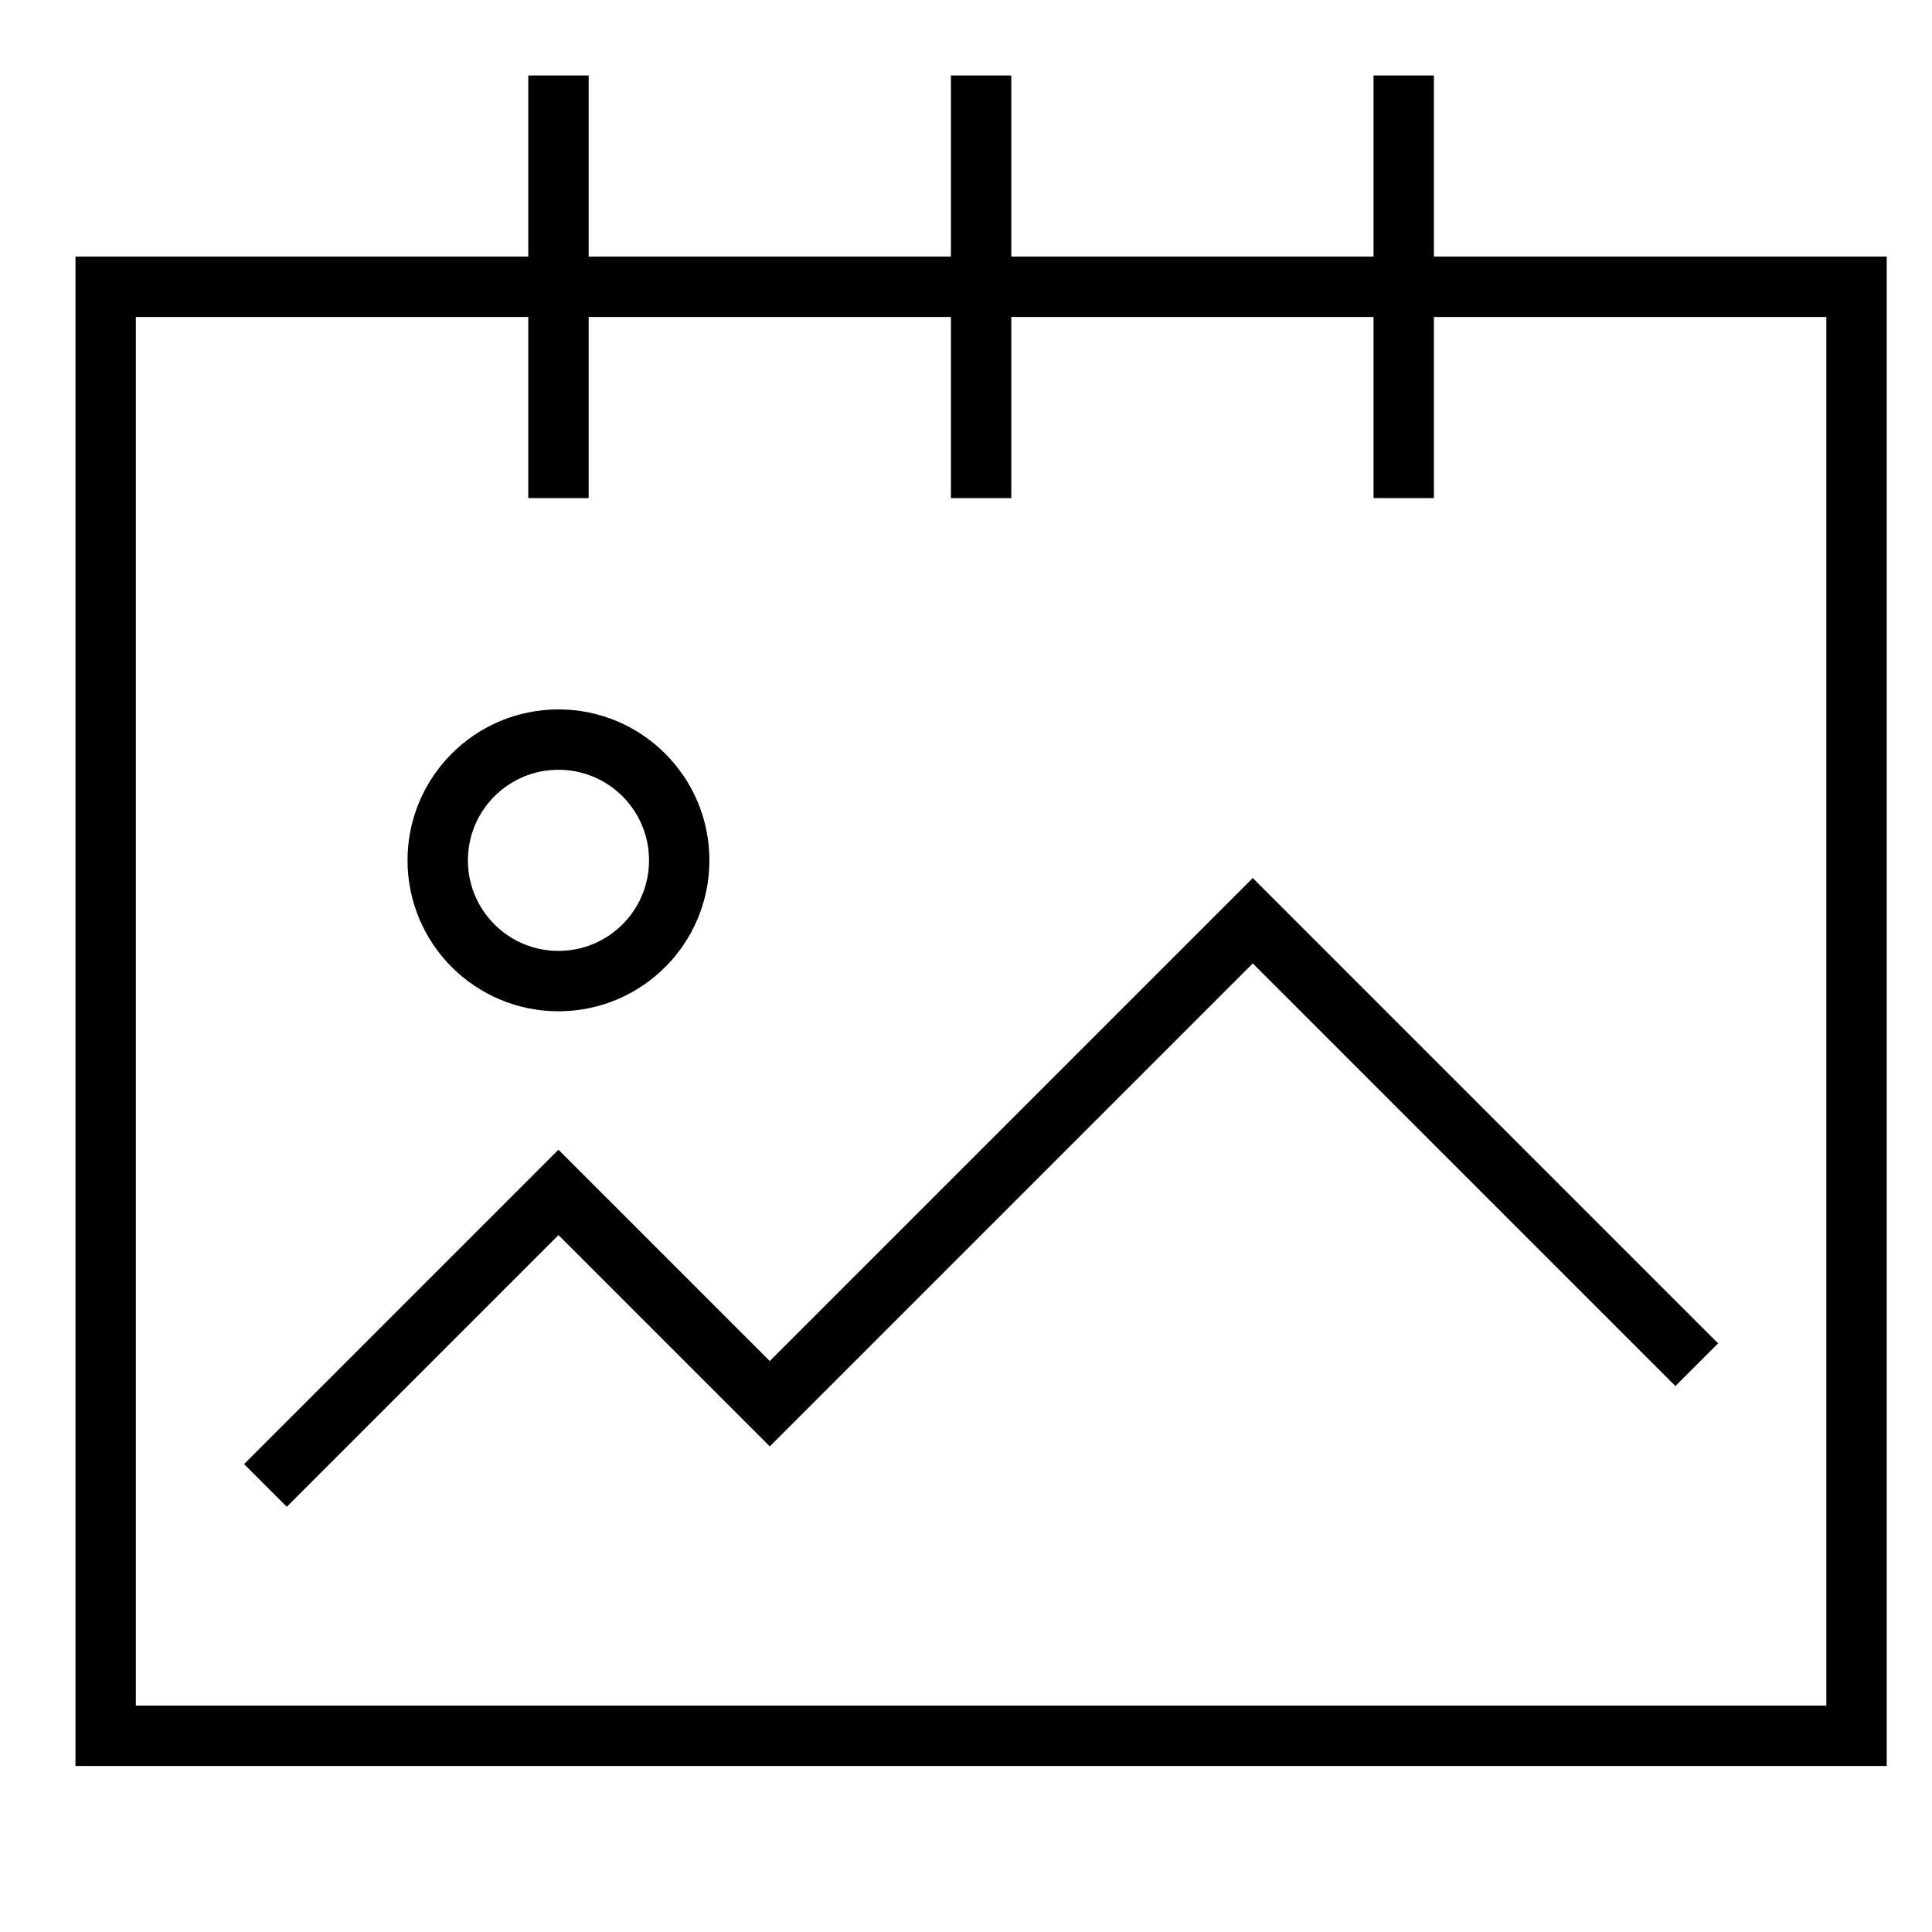
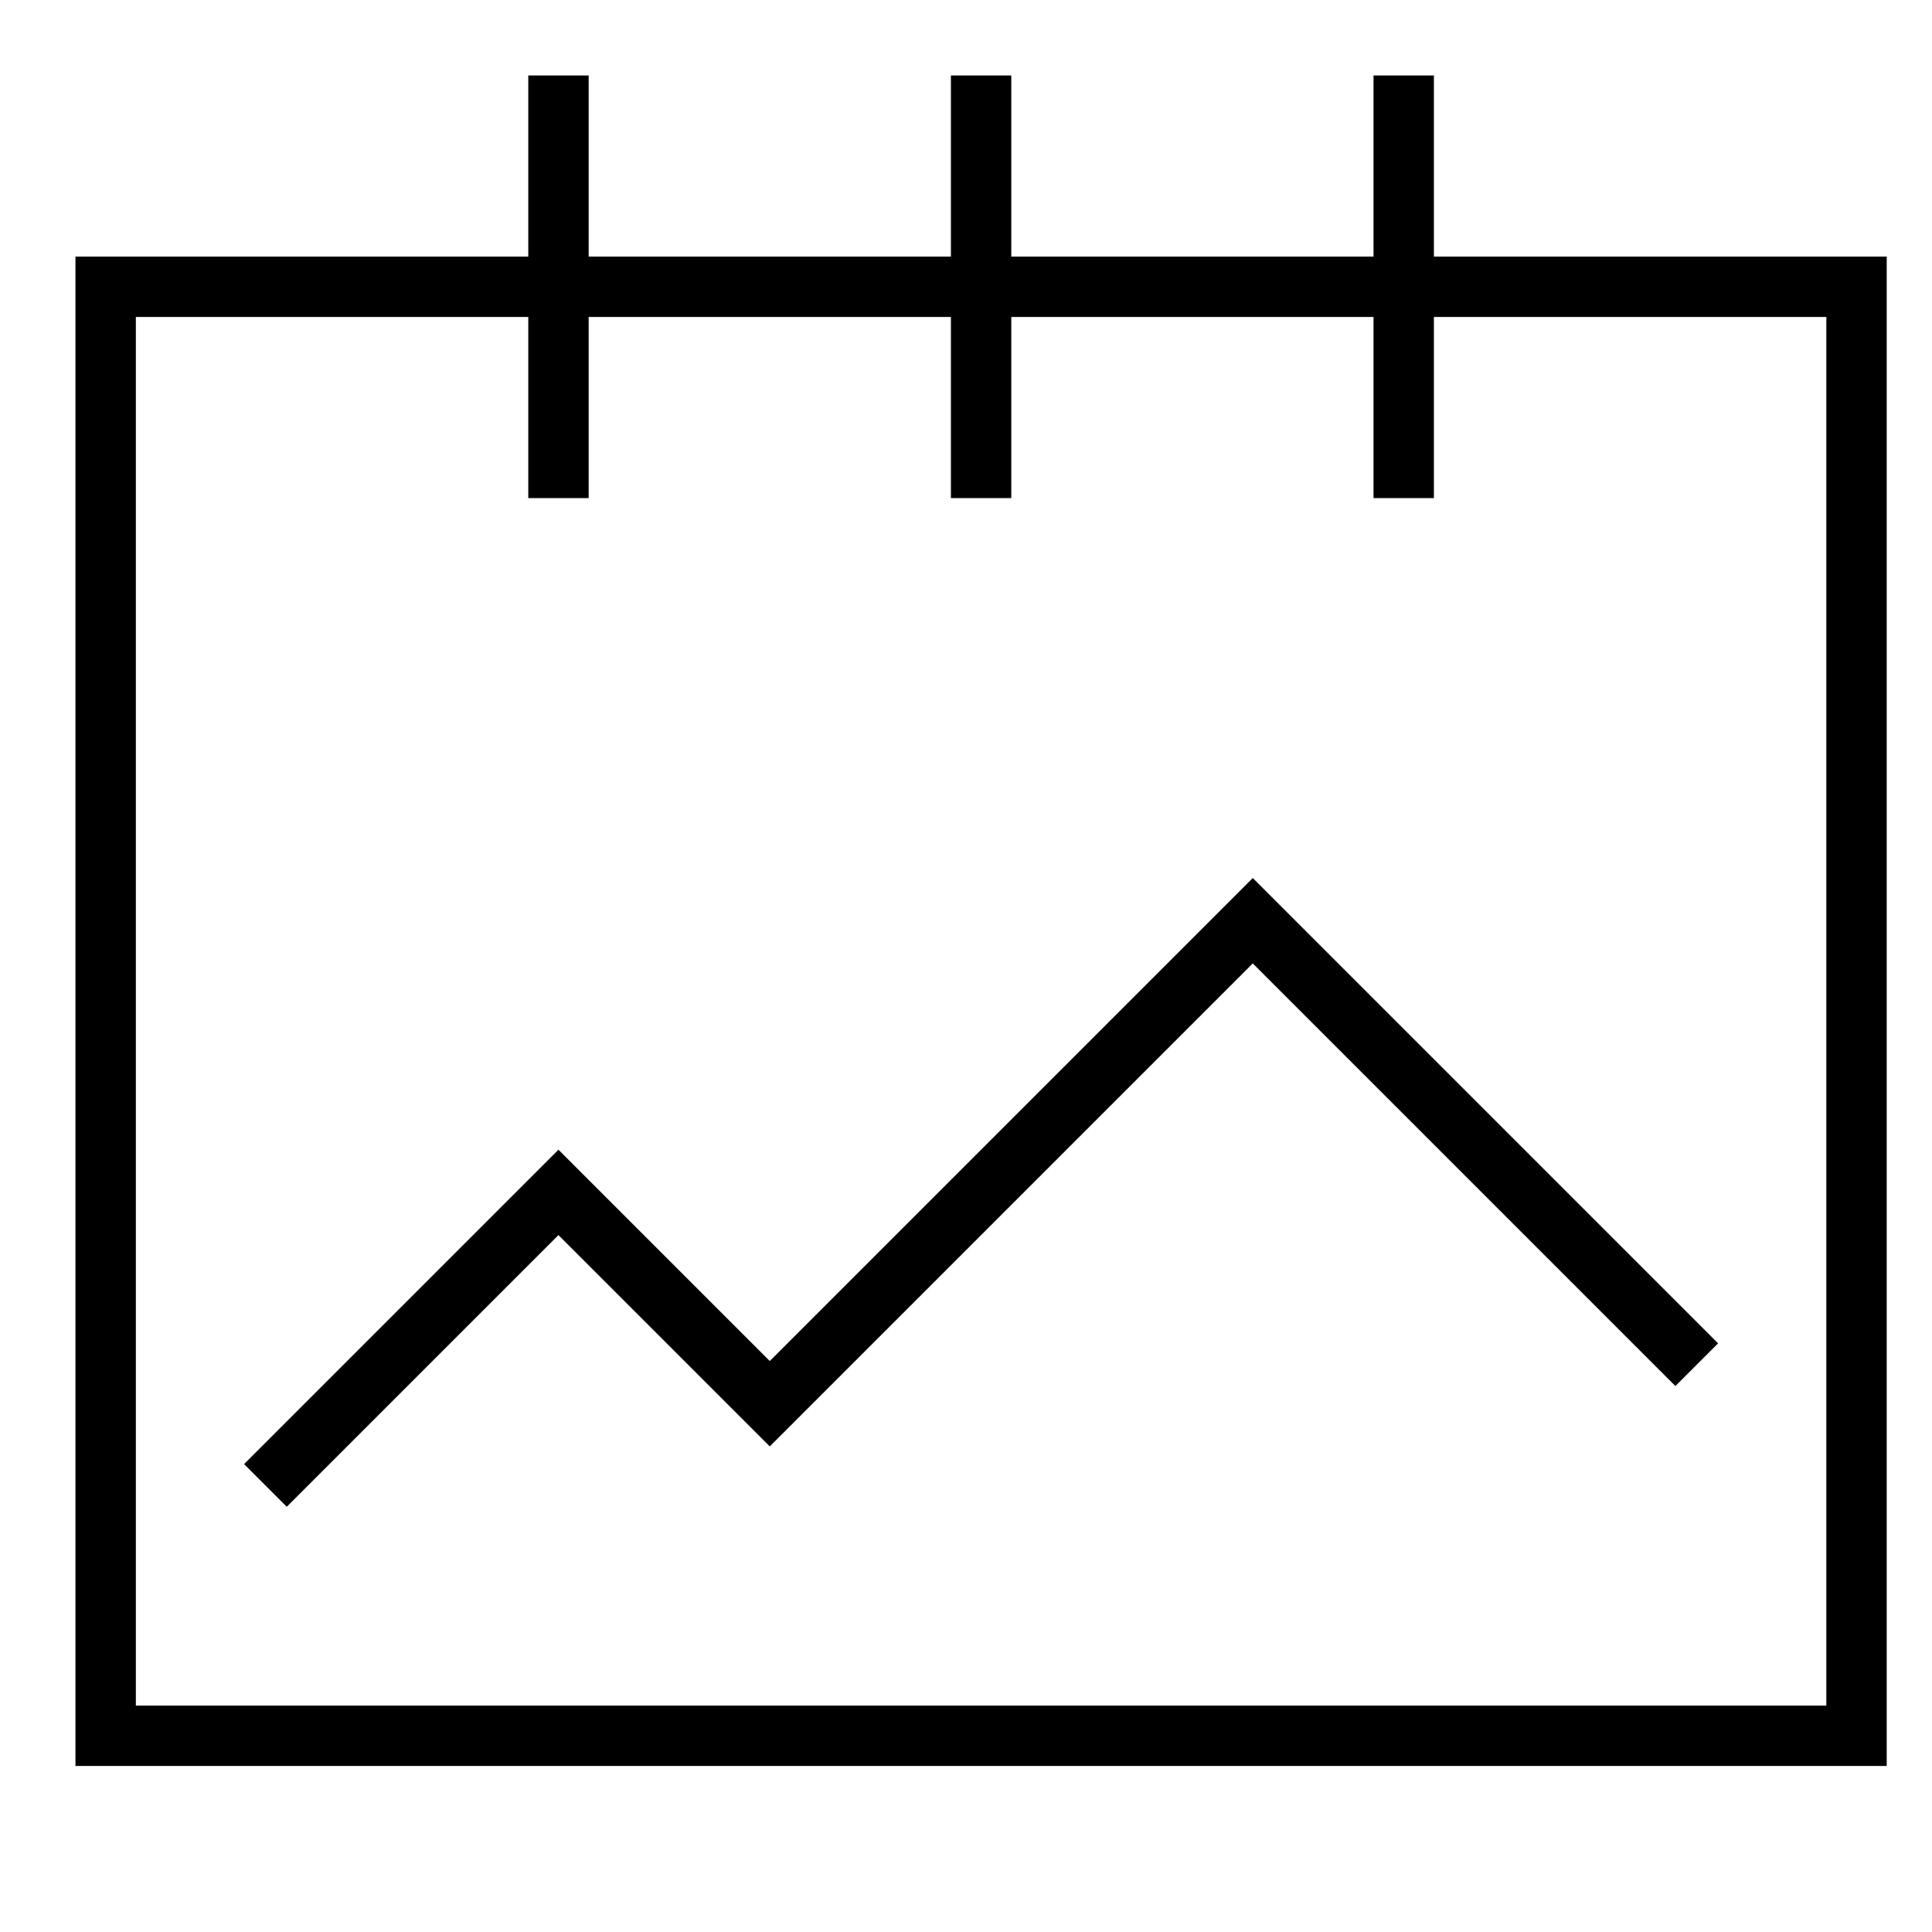
<svg xmlns="http://www.w3.org/2000/svg" x="0px" y="0px" width="64px" height="64px" viewBox="0 0 64 64" stroke-width="2">
  <g stroke-width="2" transform="translate(0.5, 0.5)">
    <rect x="3" y="9" width="58" height="48" fill="none" stroke="#000000" stroke-linecap="square" stroke-miterlimit="10" stroke-width="2" stroke-linejoin="miter" />
    <line x1="18" y1="3" x2="18" y2="15" fill="none" stroke="#000000" stroke-linecap="square" stroke-miterlimit="10" stroke-width="2" stroke-linejoin="miter" />
    <line x1="32" y1="3" x2="32" y2="15" fill="none" stroke="#000000" stroke-linecap="square" stroke-miterlimit="10" stroke-width="2" stroke-linejoin="miter" />
    <line x1="46" y1="3" x2="46" y2="15" fill="none" stroke="#000000" stroke-linecap="square" stroke-miterlimit="10" stroke-width="2" stroke-linejoin="miter" />
    <polyline data-color="color-2" points="9 48 18 39 25 46 41 30 55 44" fill="none" stroke="#000000" stroke-linecap="square" stroke-miterlimit="10" stroke-width="2" stroke-linejoin="miter" />
-     <circle data-color="color-2" cx="18" cy="28" r="4" fill="none" stroke="#000000" stroke-linecap="square" stroke-miterlimit="10" stroke-width="2" stroke-linejoin="miter" />
  </g>
</svg>